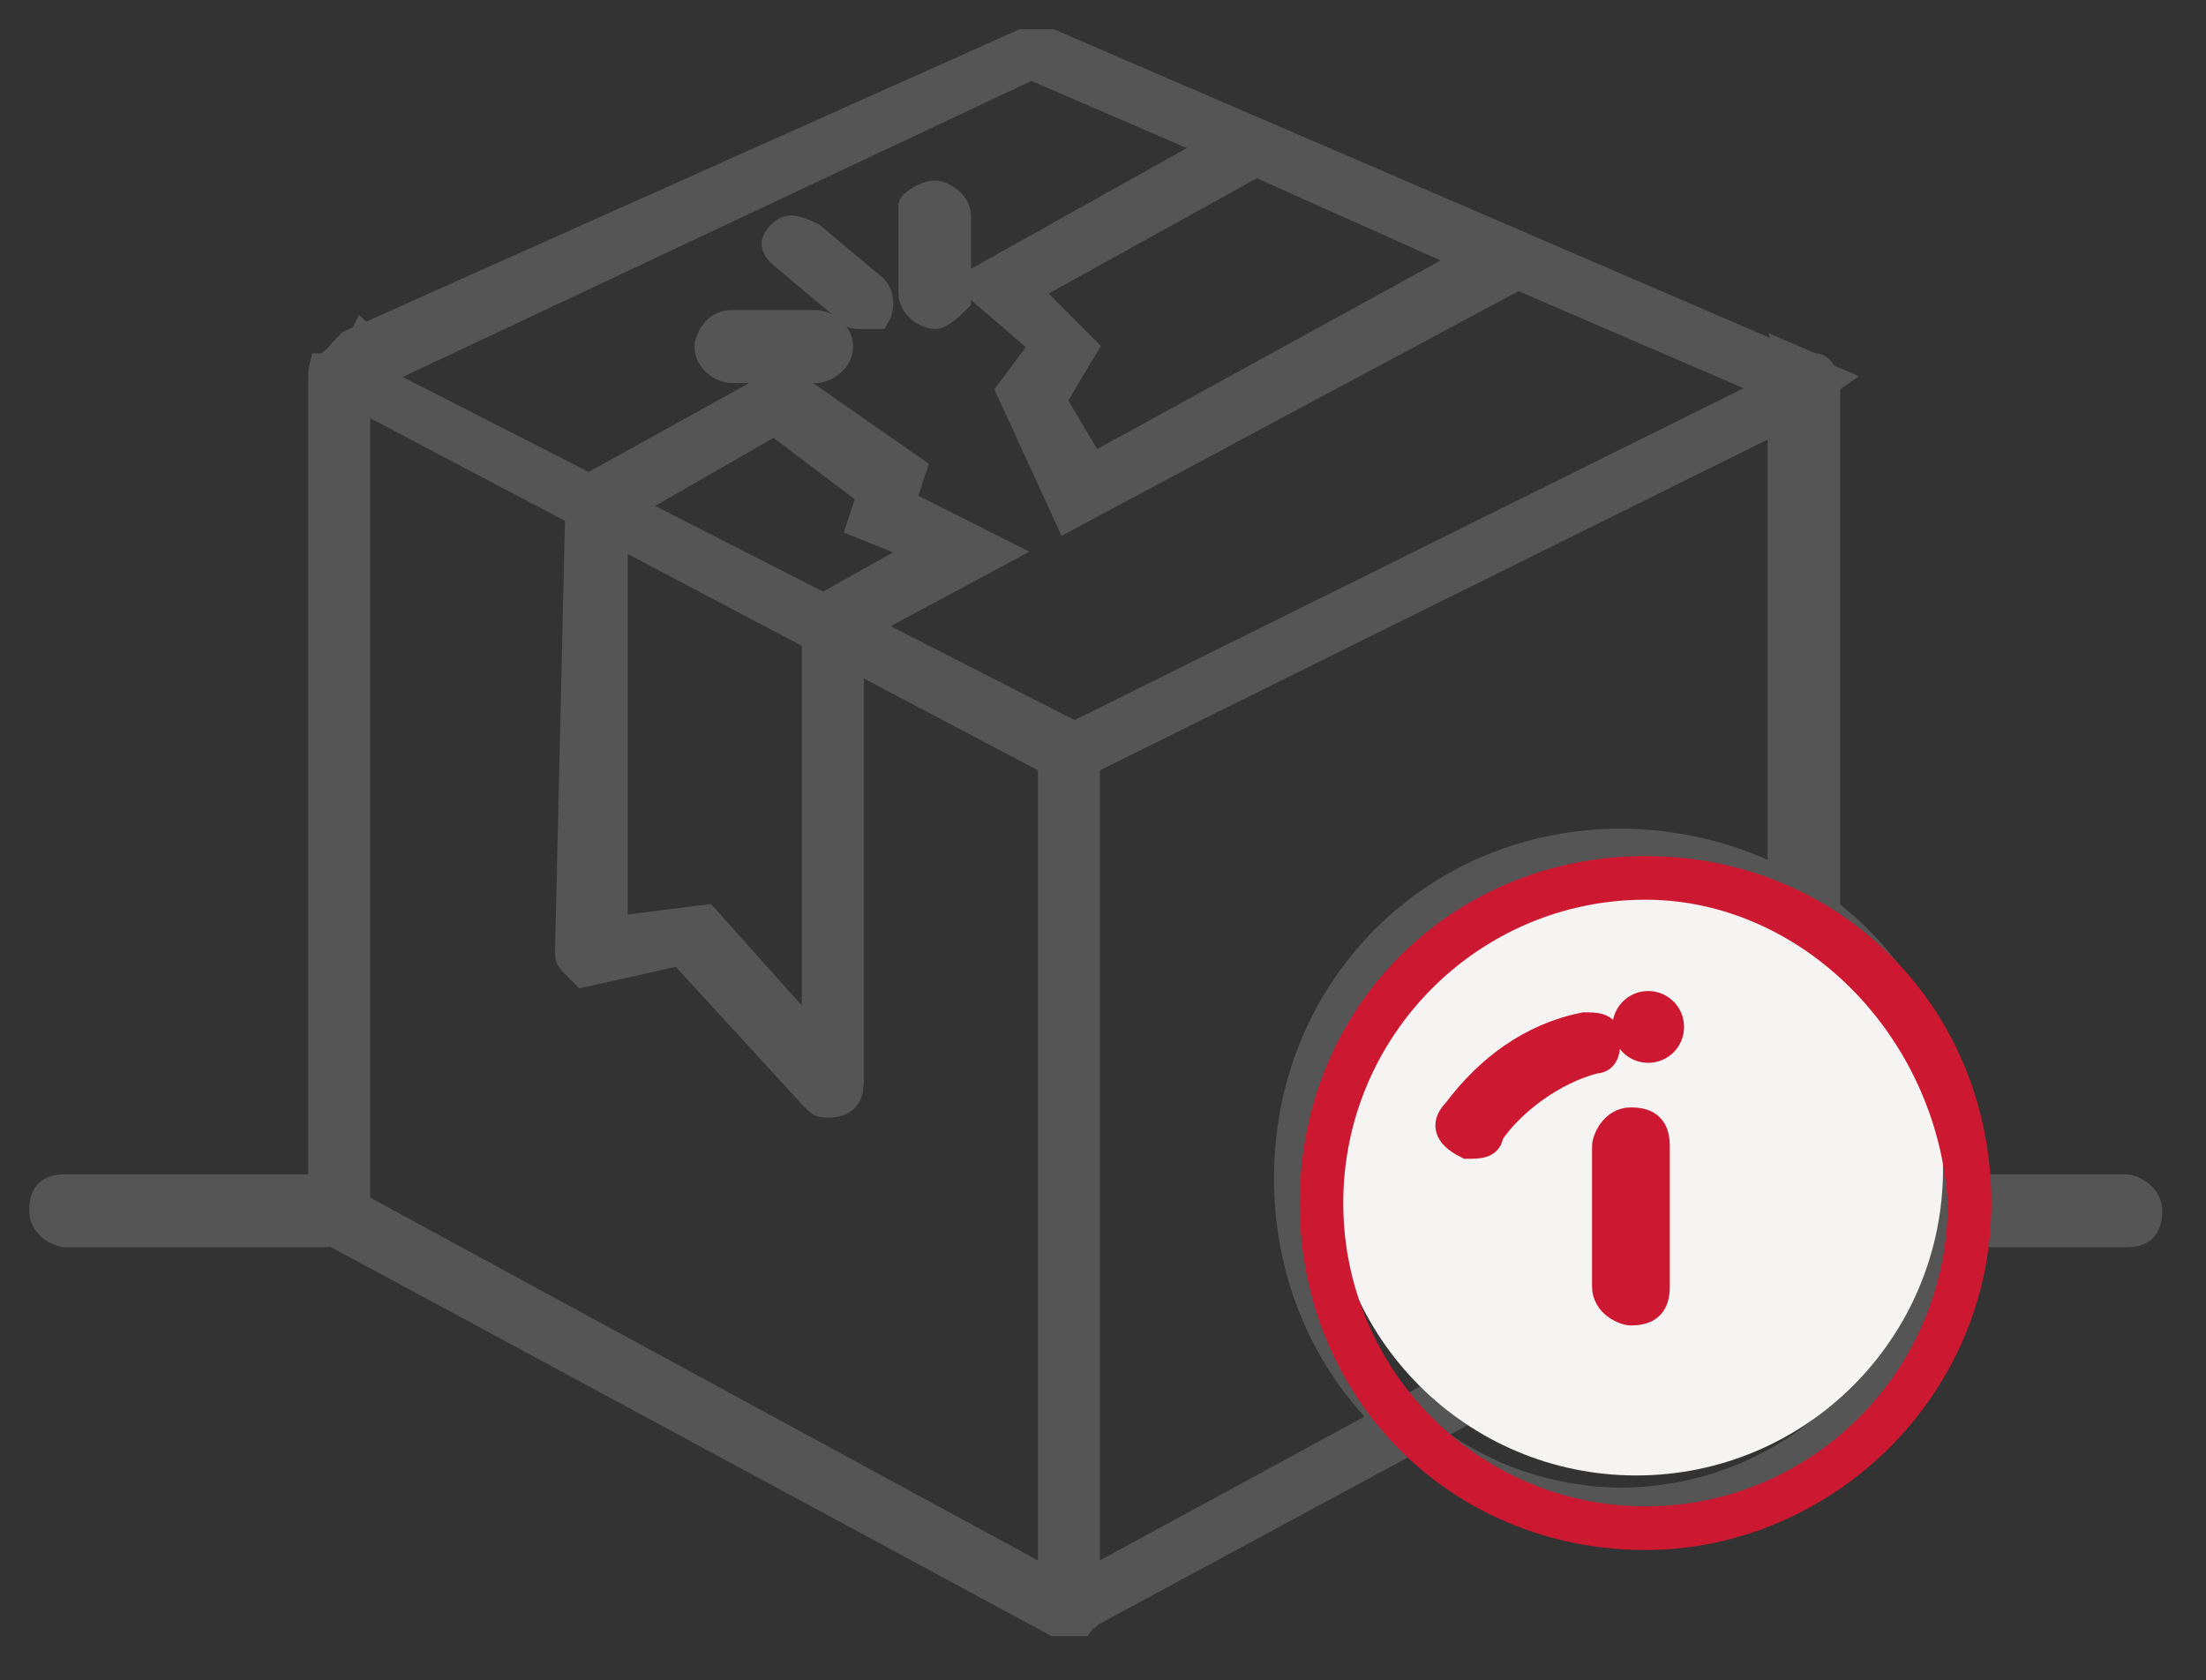
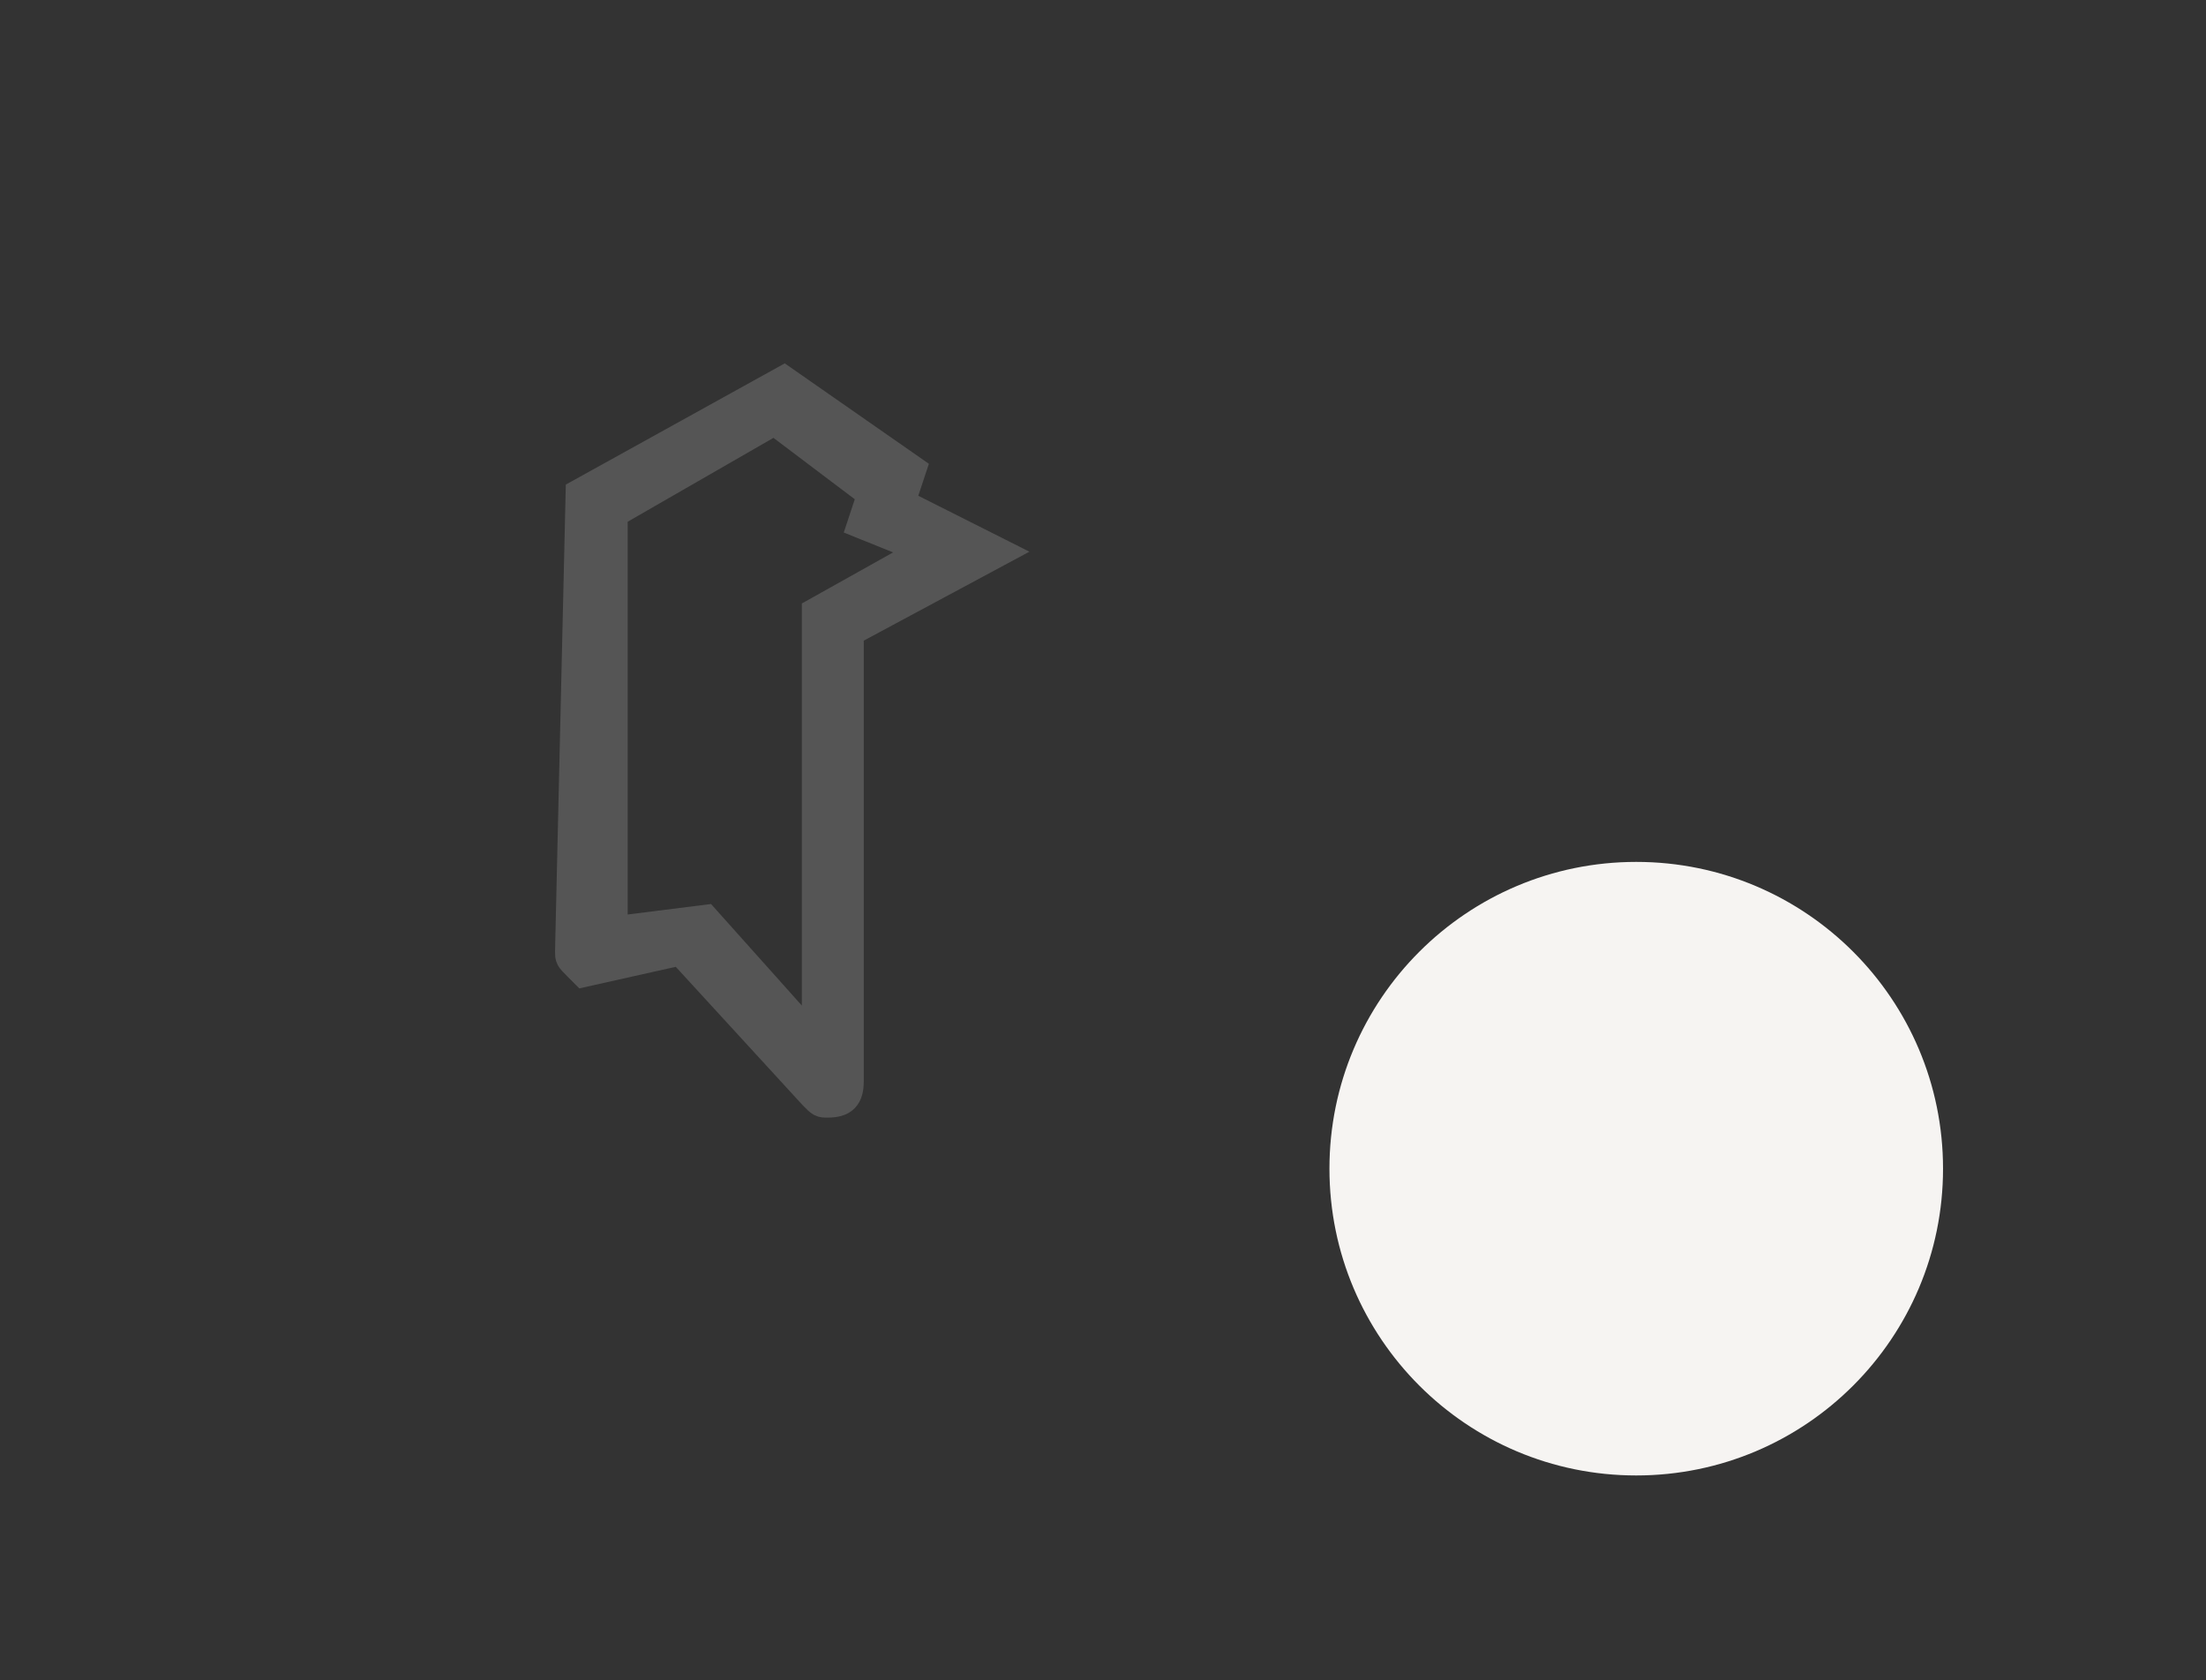
<svg xmlns="http://www.w3.org/2000/svg" width="75.5px" height="57.5px">
  <rect width="100%" height="100%" fill="#333333" stroke="none" />
-   <path fill-rule="evenodd" stroke="rgb(85, 85, 85)" stroke-width="1px" stroke-linecap="butt" stroke-linejoin="miter" fill="rgb(85, 85, 85)" d="M72.757,42.190 L66.727,42.190 C66.534,43.364 66.165,44.492 65.623,45.542 C65.615,45.559 65.608,45.576 65.599,45.593 C65.346,46.079 65.053,46.545 64.729,46.994 C64.670,47.075 64.609,47.154 64.548,47.234 C64.215,47.670 63.861,48.093 63.463,48.486 C61.323,50.594 58.419,51.803 55.496,51.803 C55.132,51.803 54.772,51.783 54.414,51.751 C54.294,51.740 54.176,51.721 54.056,51.706 C53.822,51.678 53.588,51.647 53.358,51.605 C53.216,51.579 53.077,51.547 52.938,51.516 C52.734,51.471 52.531,51.423 52.331,51.367 C52.184,51.326 52.038,51.281 51.893,51.234 C51.706,51.174 51.521,51.108 51.337,51.038 C51.190,50.982 51.044,50.925 50.900,50.863 C50.724,50.788 50.551,50.704 50.379,50.619 C50.237,50.550 50.095,50.482 49.956,50.407 C49.783,50.312 49.616,50.207 49.448,50.103 C49.320,50.024 49.188,49.950 49.063,49.866 C48.788,49.680 48.521,49.483 48.262,49.272 L37.284,55.199 L37.247,55.236 C37.169,55.314 37.096,55.364 37.028,55.403 C37.008,55.435 36.994,55.467 36.969,55.500 L36.760,55.500 L36.547,55.500 L36.121,55.500 L11.395,42.152 C11.284,42.173 11.171,42.190 11.057,42.190 L2.243,42.190 C2.070,42.190 1.500,41.956 1.500,41.441 C1.500,40.896 1.701,40.693 2.243,40.693 L11.049,40.693 L11.049,12.970 C11.049,12.720 11.063,12.627 11.072,12.592 L11.206,12.592 L11.311,12.486 C11.389,12.408 11.460,12.365 11.526,12.341 C11.646,12.156 11.842,11.951 11.999,11.794 L35.005,1.500 L35.959,1.500 L61.502,12.509 L61.433,12.336 L62.034,12.592 L62.107,12.592 C62.217,12.592 62.335,12.702 62.409,12.900 L62.601,12.982 C62.568,13.005 62.508,13.015 62.443,13.024 C62.456,13.079 62.471,13.131 62.477,13.196 C62.477,13.197 62.476,13.197 62.476,13.197 C62.481,13.233 62.483,13.276 62.483,13.340 L62.483,31.208 C62.483,31.208 62.483,31.208 62.483,31.208 C62.871,31.508 63.248,31.823 63.598,32.176 C65.721,34.313 66.890,37.210 66.890,40.332 C66.890,40.453 66.876,40.572 66.872,40.693 L72.757,40.693 C72.930,40.693 73.501,40.926 73.501,41.441 C73.501,41.987 73.299,42.190 72.757,42.190 ZM55.275,44.396 C55.306,44.363 55.336,44.332 55.382,44.285 C55.598,44.068 55.636,44.032 55.702,44.024 C55.729,44.060 55.744,44.094 55.765,44.129 L60.996,41.287 L60.996,30.900 C60.187,30.385 59.316,29.978 58.404,29.695 C58.369,29.684 58.332,29.676 58.296,29.666 C57.916,29.552 57.527,29.467 57.134,29.400 C57.032,29.382 56.929,29.364 56.826,29.350 C56.388,29.289 55.945,29.248 55.496,29.248 C49.426,29.248 44.487,34.220 44.487,40.332 C44.487,40.722 44.508,41.108 44.548,41.488 C44.557,41.580 44.577,41.668 44.589,41.760 C44.626,42.048 44.666,42.336 44.725,42.616 C44.742,42.699 44.768,42.778 44.787,42.860 C44.855,43.148 44.925,43.434 45.015,43.712 C45.034,43.772 45.059,43.829 45.079,43.888 C45.180,44.186 45.288,44.480 45.413,44.766 C45.428,44.801 45.447,44.835 45.463,44.870 C45.601,45.177 45.749,45.478 45.913,45.769 C45.922,45.784 45.931,45.798 45.939,45.812 C46.116,46.121 46.305,46.423 46.509,46.712 C46.510,46.713 46.510,46.714 46.511,46.714 C46.934,47.315 47.416,47.872 47.946,48.377 L55.275,44.396 ZM37.142,54.248 L47.525,48.607 C47.482,48.566 47.436,48.530 47.395,48.488 C45.272,46.351 44.102,43.454 44.102,40.332 C44.102,37.210 45.272,34.313 47.395,32.176 C49.517,30.038 52.395,28.861 55.496,28.861 C55.947,28.861 56.391,28.893 56.830,28.942 C56.956,28.957 57.080,28.978 57.205,28.997 C57.529,29.043 57.848,29.102 58.164,29.175 C58.287,29.203 58.409,29.232 58.530,29.265 C58.881,29.358 59.225,29.468 59.562,29.593 C59.629,29.618 59.698,29.638 59.765,29.664 C60.187,29.830 60.598,30.018 60.996,30.234 L60.996,30.234 L60.996,14.239 L37.142,26.057 L37.142,54.248 ZM12.168,41.287 L36.022,54.248 L36.022,26.063 L12.168,13.483 L12.168,41.287 ZM43.148,5.612 L42.990,5.544 L35.072,9.928 L37.049,11.917 L35.980,13.710 L37.370,16.041 L50.429,8.870 L43.148,5.612 ZM60.279,12.970 C60.279,12.982 60.279,12.993 60.280,13.004 L51.950,9.410 L36.565,17.649 L34.610,13.385 L35.785,11.807 L33.351,9.706 L41.750,5.009 L35.290,2.222 L13.228,12.611 C13.183,12.391 13.063,12.261 12.780,11.976 L12.428,11.621 L11.972,12.540 L36.774,25.206 L61.444,12.968 C60.858,12.897 60.279,12.819 60.279,12.970 ZM61.740,42.190 C61.689,42.190 61.602,42.163 61.507,42.121 L55.505,45.362 L55.703,45.462 C55.742,45.482 55.775,45.500 55.803,45.517 C55.662,45.515 55.625,45.492 55.498,45.366 L48.701,49.035 C49.356,49.554 50.073,49.996 50.834,50.358 C50.903,50.391 50.970,50.427 51.039,50.458 C51.223,50.541 51.412,50.613 51.600,50.686 C51.729,50.735 51.858,50.785 51.989,50.829 C52.155,50.886 52.324,50.937 52.494,50.986 C52.660,51.034 52.828,51.077 52.997,51.117 C53.148,51.152 53.298,51.187 53.451,51.217 C53.660,51.256 53.872,51.287 54.085,51.314 C54.208,51.330 54.330,51.351 54.455,51.363 C54.798,51.395 55.145,51.416 55.496,51.416 C55.857,51.416 56.213,51.396 56.565,51.361 C56.685,51.350 56.802,51.328 56.920,51.312 C57.150,51.282 57.379,51.251 57.604,51.207 C57.745,51.179 57.883,51.143 58.022,51.110 C58.218,51.063 58.413,51.015 58.605,50.958 C58.755,50.914 58.901,50.863 59.048,50.813 C59.222,50.753 59.394,50.690 59.563,50.622 C59.717,50.560 59.869,50.494 60.020,50.426 C60.172,50.356 60.322,50.283 60.471,50.206 C60.629,50.125 60.786,50.042 60.939,49.954 C61.068,49.880 61.193,49.801 61.318,49.722 C61.482,49.618 61.646,49.514 61.803,49.403 C61.900,49.334 61.993,49.260 62.088,49.188 C62.264,49.054 62.441,48.921 62.609,48.777 C62.648,48.744 62.683,48.708 62.722,48.674 C63.873,47.659 64.815,46.410 65.469,44.997 C65.472,44.990 65.476,44.983 65.479,44.975 C65.608,44.694 65.726,44.406 65.832,44.113 C65.837,44.097 65.843,44.082 65.849,44.066 C65.953,43.774 66.045,43.476 66.125,43.173 C66.129,43.159 66.132,43.145 66.136,43.131 C66.216,42.822 66.284,42.508 66.338,42.190 C66.338,42.190 66.338,42.190 66.338,42.190 L61.740,42.190 ZM66.505,40.315 C66.480,39.916 66.434,39.522 66.371,39.134 C66.353,39.023 66.325,38.916 66.304,38.806 C66.251,38.528 66.196,38.251 66.124,37.980 C66.094,37.867 66.056,37.757 66.023,37.645 C65.944,37.380 65.864,37.116 65.768,36.859 C65.732,36.760 65.689,36.664 65.650,36.567 C65.543,36.299 65.431,36.035 65.306,35.777 C65.268,35.699 65.226,35.623 65.187,35.545 C65.047,35.272 64.900,35.003 64.740,34.742 C64.707,34.686 64.671,34.632 64.636,34.577 C64.460,34.298 64.274,34.026 64.077,33.764 C64.052,33.730 64.026,33.697 64.000,33.663 C63.785,33.383 63.559,33.112 63.321,32.854 C63.308,32.839 63.295,32.824 63.281,32.810 C63.026,32.535 62.760,32.272 62.483,32.024 C62.483,32.024 62.483,32.024 62.483,32.024 L62.483,40.693 L66.487,40.693 C66.491,40.572 66.505,40.454 66.505,40.332 L66.505,40.315 ZM31.991,10.761 C31.818,10.761 31.248,10.528 31.248,10.013 L31.248,7.054 C31.273,6.962 31.727,6.676 31.991,6.676 C32.164,6.676 32.734,6.909 32.734,7.424 L32.734,10.232 C32.536,10.431 32.199,10.761 31.991,10.761 ZM29.420,10.761 C29.202,10.761 29.202,10.761 28.939,10.497 L28.926,10.484 L26.718,8.631 C26.621,8.531 26.565,8.431 26.565,8.349 C26.565,8.265 26.625,8.162 26.736,8.049 C26.859,7.926 26.955,7.878 27.079,7.878 C27.232,7.878 27.453,7.950 27.754,8.099 L29.911,9.908 C30.095,10.106 30.124,10.505 29.980,10.761 L29.420,10.761 ZM28.695,11.861 C28.695,12.376 28.124,12.609 27.951,12.609 L25.013,12.609 C24.840,12.609 24.270,12.376 24.270,11.861 C24.270,11.687 24.502,11.113 25.013,11.113 L27.951,11.113 C28.124,11.113 28.695,11.346 28.695,11.861 ZM50.259,35.393 L50.275,35.372 C51.415,33.840 52.814,32.893 54.430,32.558 C54.652,32.560 54.738,32.573 54.770,32.582 C54.769,32.822 54.756,32.912 54.747,32.946 L54.718,32.946 L54.675,32.956 C53.211,33.325 51.614,34.451 50.791,35.695 L50.730,35.786 L50.730,35.880 C50.701,35.888 50.626,35.900 50.441,35.903 C50.126,35.731 50.106,35.624 50.105,35.620 C50.102,35.602 50.121,35.531 50.241,35.411 L50.259,35.393 ZM55.863,35.517 C56.405,35.517 56.607,35.719 56.607,36.265 L56.607,41.071 C56.607,41.617 56.405,41.820 55.863,41.820 C55.690,41.820 55.120,41.586 55.120,41.071 L55.120,36.265 C55.120,36.090 55.352,35.517 55.863,35.517 ZM56.222,32.197 C56.222,31.989 56.391,31.819 56.598,31.819 C56.805,31.819 56.974,31.989 56.974,32.197 C56.974,32.406 56.805,32.576 56.598,32.576 C56.391,32.576 56.222,32.406 56.222,32.197 Z" />
-   <path fill-rule="evenodd" stroke="rgb(3, 0, 0)" stroke-width="0px" stroke-linecap="butt" stroke-linejoin="miter" fill="rgb(246, 244, 242)" d="M56.000,29.500 C61.799,29.500 66.500,34.201 66.500,40.000 C66.500,45.799 61.799,50.500 56.000,50.500 C50.201,50.500 45.500,45.799 45.500,40.000 C45.500,34.201 50.201,29.500 56.000,29.500 Z" />
+   <path fill-rule="evenodd" stroke="rgb(3, 0, 0)" stroke-width="0px" stroke-linecap="butt" stroke-linejoin="miter" fill="rgb(246, 244, 242)" d="M56.000,29.500 C61.799,29.500 66.500,34.201 66.500,40.000 C66.500,45.799 61.799,50.500 56.000,50.500 C50.201,50.500 45.500,45.799 45.500,40.000 C45.500,34.201 50.201,29.500 56.000,29.500 " />
  <path fill-rule="evenodd" stroke="rgb(85, 85, 85)" stroke-width="1px" stroke-linecap="butt" stroke-linejoin="miter" fill="rgb(85, 85, 85)" d="M28.319,37.752 C28.100,37.752 28.100,37.752 27.838,37.488 L23.301,32.540 L19.986,33.281 L19.758,33.052 C19.496,32.788 19.496,32.788 19.496,32.567 L19.858,16.884 L26.828,13.025 L31.199,16.071 L30.818,17.221 L34.148,18.897 L29.062,21.628 L29.062,37.004 C29.062,37.550 28.860,37.752 28.319,37.752 ZM27.943,35.726 L27.943,20.948 L31.723,18.833 L29.500,17.938 L29.842,16.905 L26.509,14.388 L20.982,17.568 L20.982,31.867 L24.137,31.470 L27.943,35.726 Z" />
-   <path fill-rule="evenodd" stroke="rgb(204, 25, 49)" stroke-width="0.4px" stroke-linecap="butt" stroke-linejoin="miter" fill="rgb(204, 25, 49)" d="M56.318,52.851 C49.773,52.851 44.682,47.743 44.682,41.176 C44.682,34.608 49.773,29.500 56.318,29.500 C62.864,29.500 67.955,34.608 67.955,41.176 C67.955,47.743 62.500,52.851 56.318,52.851 L56.318,52.851 ZM56.318,30.594 C50.500,30.594 45.773,35.338 45.773,41.176 C45.773,47.014 50.500,51.757 56.318,51.757 C62.137,51.757 66.864,47.014 66.864,41.176 C66.500,35.338 61.773,30.594 56.318,30.594 L56.318,30.594 Z" />
-   <path fill-rule="evenodd" stroke="rgb(204, 25, 49)" stroke-width="1px" stroke-linecap="butt" stroke-linejoin="miter" fill="rgb(204, 25, 49)" d="M56.409,35.878 C56.008,35.878 55.682,35.552 55.682,35.149 C55.682,34.745 56.008,34.419 56.409,34.419 C56.811,34.419 57.137,34.745 57.137,35.149 C57.137,35.552 56.811,35.878 56.409,35.878 ZM56.649,39.239 L56.649,44.029 C56.649,44.623 56.408,44.865 55.818,44.865 C55.618,44.865 54.987,44.614 54.987,44.029 L54.987,39.239 C54.987,39.037 55.237,38.403 55.818,38.403 C56.408,38.403 56.649,38.645 56.649,39.239 ZM54.591,36.243 C53.137,36.608 51.682,37.703 50.955,38.797 C50.955,39.162 50.591,39.162 50.227,39.162 C49.500,38.797 49.500,38.433 49.864,38.068 C50.955,36.608 52.410,35.513 54.228,35.149 C54.591,35.149 54.955,35.149 54.955,35.513 C54.955,35.878 54.955,36.243 54.591,36.243 Z" />
</svg>